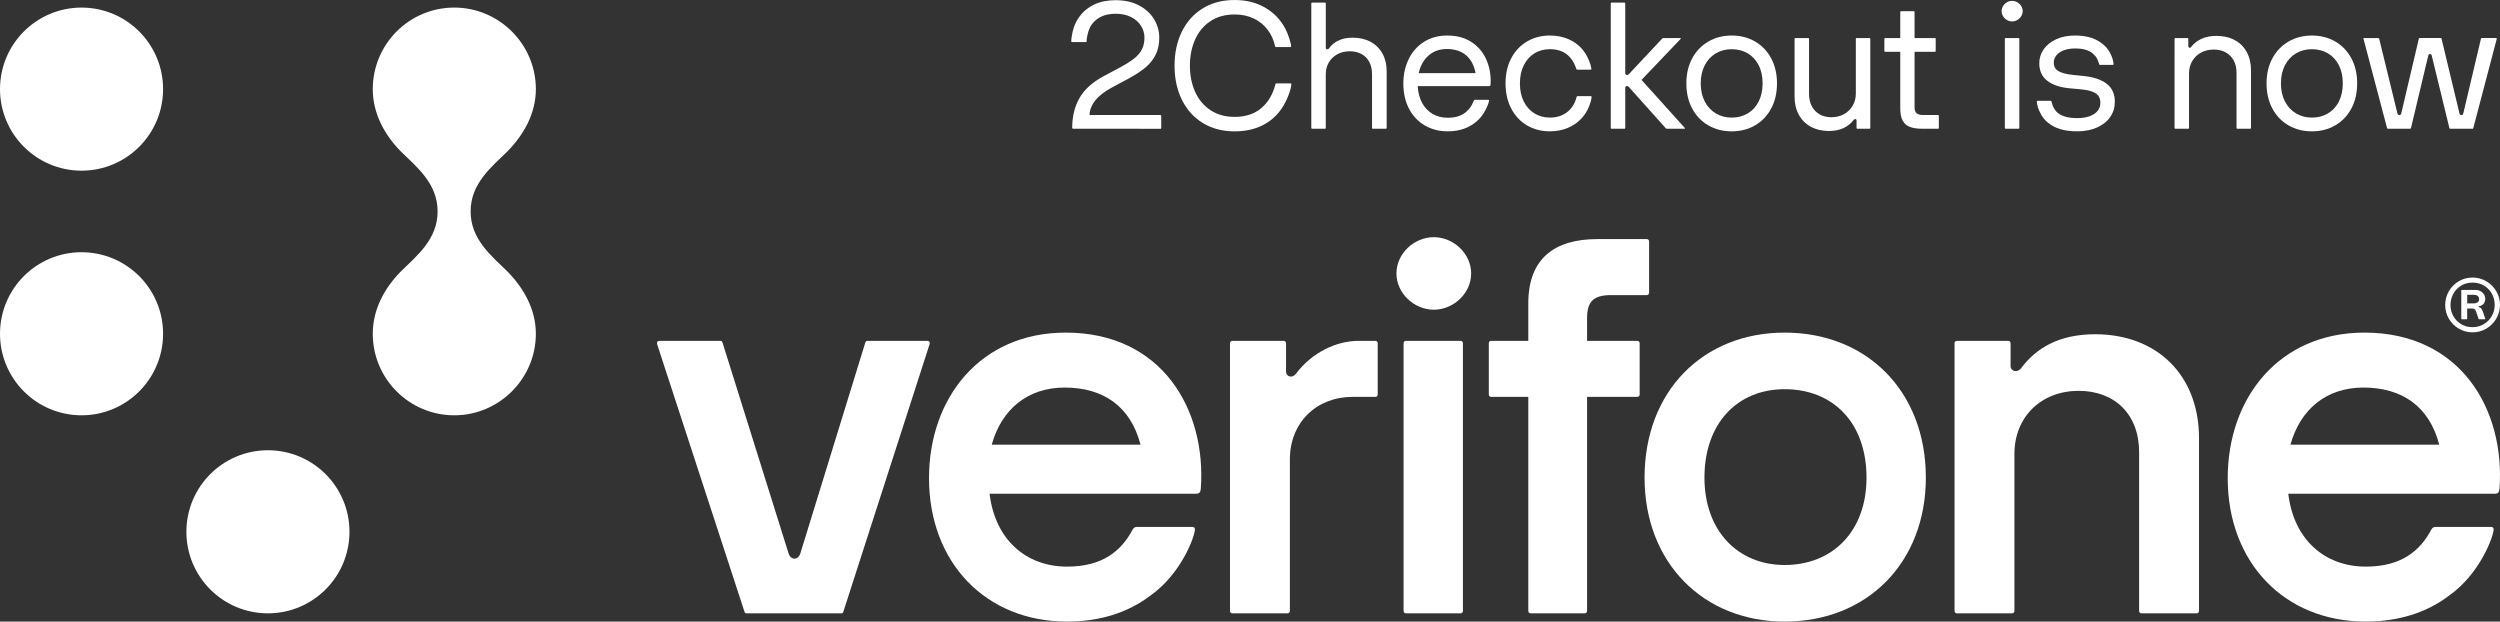
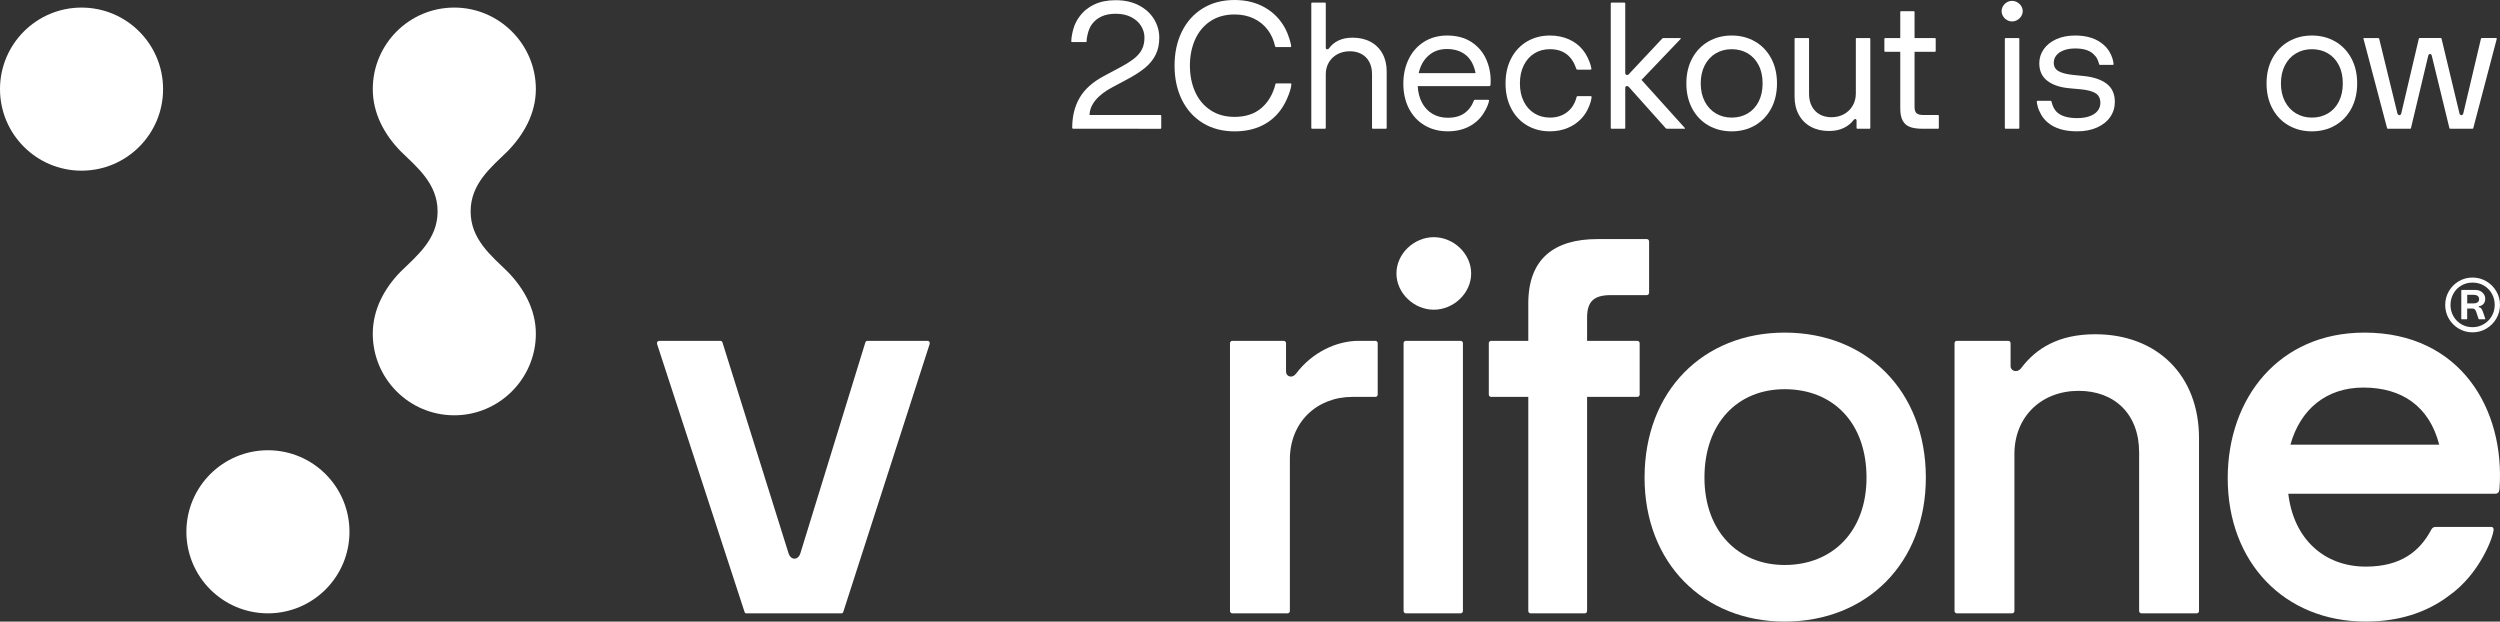
<svg xmlns="http://www.w3.org/2000/svg" version="1.1" id="Lager_1" x="0px" y="0px" viewBox="0 0 299.999 74.589" style="enable-background:new 0 0 299.999 74.589;" xml:space="preserve">
  <rect x="0" y="0" width="299.999" height="74.589" fill="#333333" stroke="none" />
  <style type="text/css">
	.st0{fill:#FFFFFF;}
</style>
  <g>
    <g>
      <path class="st0" d="M89.335,73.402L78.853,41.297c-0.066-0.264,0.066-0.395,0.33-0.395h7.186    c0.132,0,0.264,0,0.33,0.198l7.911,25.249c0.264,0.923,1.187,0.923,1.45,0l7.779-25.249    c0.066-0.198,0.198-0.198,0.33-0.198h7.12c0.198,0,0.33,0.132,0.264,0.395l-10.35,32.105    c-0.066,0.198-0.132,0.198-0.264,0.198h-11.339C89.467,73.6,89.401,73.6,89.335,73.402z" />
      <g>
-         <path class="st0" d="M111.481,57.38c0-9.618,6.144-17.467,16.405-17.467c11.548,0,16.888,9.232,16.212,18.721     c-0.032,0.45-0.193,0.611-0.547,0.611h-24.801c0.643,5.468,4.343,8.749,9.296,8.749     c4.214,0,6.498-1.834,7.881-4.471c0.129-0.193,0.257-0.289,0.482-0.289h6.723c0.129,0,0.257,0.096,0.257,0.289     c0,0.836-1.641,5.34-5.34,7.945c-2.702,2.059-6.08,3.12-10.004,3.12     C118.268,74.589,111.481,67.48,111.481,57.38z M136.861,53.358c-1.19-4.6-4.471-6.851-9.103-6.851     c-4.407,0-7.559,2.573-8.749,6.851H136.861z" />
-       </g>
+         </g>
      <path class="st0" d="M165.061,47.626h-2.761c-4.285,0-7.516,3.032-7.516,7.515v18.195c0,0.132-0.132,0.264-0.264,0.264    h-6.658c-0.132,0-0.264-0.132-0.264-0.264V41.165c0-0.132,0.132-0.264,0.264-0.264h6.197    c0.132,0,0.264,0.132,0.264,0.264v3.428c0,0.593,0.725,0.857,1.187,0.264c1.978-2.637,4.944-3.955,7.515-3.955    h2.036c0.132,0,0.264,0.132,0.264,0.264v6.197C165.325,47.494,165.193,47.626,165.061,47.626z" />
      <path class="st0" d="M172.056,28.462c2.373,0,4.483,1.978,4.483,4.351c0,2.373-2.11,4.351-4.483,4.351    c-2.373,0-4.483-1.978-4.483-4.351C167.573,30.44,169.683,28.462,172.056,28.462z M168.43,73.337V41.165    c0-0.132,0.132-0.264,0.264-0.264h6.592c0.132,0,0.264,0.132,0.264,0.264v32.171c0,0.132-0.132,0.264-0.264,0.264    h-6.592C168.562,73.6,168.43,73.469,168.43,73.337z" />
      <path class="st0" d="M183.395,73.337V47.626h-4.475c-0.132,0-0.263-0.132-0.263-0.264v-6.197    c0-0.132,0.132-0.264,0.263-0.264h4.475V36.402c0-5.34,3.098-7.713,8.307-7.713l5.925-0    c0.132,0,0.264,0.132,0.264,0.264v6.197c0,0.132-0.132,0.264-0.264,0.264h-4.343c-2.044,0-2.835,0.791-2.835,2.703    v2.785h6.045c0.132,0,0.264,0.132,0.264,0.264v6.197c0,0.132-0.132,0.264-0.264,0.264h-6.045v25.71    c0,0.132-0.132,0.264-0.264,0.264h-6.527C183.527,73.6,183.395,73.469,183.395,73.337z" />
      <path class="st0" d="M197.347,57.317c0-10.416,7.054-17.404,16.811-17.404c9.889,0,16.943,7.054,16.943,17.404    c0,10.218-7.054,17.272-16.943,17.272C204.401,74.589,197.347,67.535,197.347,57.317z M214.158,67.799    c5.735,0,9.823-4.021,9.823-10.482c0-6.592-4.021-10.614-9.823-10.614c-5.67,0-9.625,4.088-9.625,10.614    C204.533,63.712,208.554,67.799,214.158,67.799z" />
      <path class="st0" d="M234.544,73.337V41.165c0-0.132,0.132-0.264,0.264-0.264h6.197c0.132,0,0.264,0.132,0.264,0.264    v2.769c0,0.593,0.791,0.857,1.252,0.263c1.78-2.373,4.483-4.087,8.9-4.087c7.449,0,12.46,4.944,12.46,12.46    v20.766c0,0.132-0.132,0.264-0.264,0.264h-6.659c-0.132,0-0.264-0.132-0.264-0.264V54.284    c0-4.615-2.966-7.383-7.252-7.383c-4.483,0-7.713,3.099-7.713,7.581v18.854c0,0.132-0.132,0.264-0.264,0.264    h-6.658C234.676,73.6,234.544,73.469,234.544,73.337z" />
      <g>
        <path class="st0" d="M267.325,57.38c0-9.618,6.144-17.467,16.405-17.467c11.548,0,16.888,9.232,16.212,18.721     c-0.032,0.45-0.193,0.611-0.547,0.611h-24.801c0.643,5.468,4.343,8.749,9.296,8.749     c4.214,0,6.498-1.834,7.881-4.471c0.129-0.193,0.257-0.289,0.482-0.289h6.723c0.129,0,0.257,0.096,0.257,0.289     c0,0.836-1.641,5.34-5.34,7.945c-2.702,2.059-6.08,3.12-10.004,3.12     C274.112,74.589,267.325,67.48,267.325,57.38z M292.705,53.358c-1.19-4.6-4.471-6.851-9.103-6.851     c-4.407,0-7.559,2.573-8.749,6.851H292.705z" />
      </g>
    </g>
    <g>
      <path class="st0" d="M54.518,49.836c5.382,0,9.785-4.403,9.785-9.785c0-2.936-1.468-5.48-3.376-7.437    c-2.006-1.957-4.452-3.914-4.452-7.241s2.446-5.284,4.452-7.241c1.908-1.957,3.376-4.501,3.376-7.437    c0-5.382-4.403-9.785-9.785-9.785c-5.431,0-9.785,4.403-9.785,9.785c0,2.936,1.419,5.48,3.327,7.437    c2.006,1.957,4.452,3.914,4.452,7.241s-2.446,5.284-4.452,7.241c-1.908,1.957-3.327,4.501-3.327,7.437    C44.733,45.433,49.087,49.836,54.518,49.836z" />
      <circle class="st0" cx="32.152" cy="63.815" r="9.785" />
-       <circle class="st0" cx="9.785" cy="40.051" r="9.785" />
      <circle class="st0" cx="9.785" cy="10.695" r="9.785" />
    </g>
    <g>
      <path class="st0" d="M295.054,39.439c-0.502-0.295-0.899-0.694-1.192-1.196c-0.293-0.502-0.439-1.048-0.439-1.639    c0-0.6,0.146-1.153,0.439-1.657c0.293-0.504,0.69-0.904,1.192-1.199c0.502-0.295,1.05-0.443,1.646-0.443    c0.595,0,1.145,0.148,1.65,0.443c0.504,0.295,0.905,0.695,1.203,1.199c0.298,0.504,0.447,1.052,0.447,1.642    s-0.148,1.138-0.443,1.642c-0.295,0.504-0.695,0.905-1.199,1.203c-0.504,0.298-1.057,0.447-1.657,0.447    C296.105,39.882,295.556,39.734,295.054,39.439z M294.401,37.933c0.229,0.408,0.545,0.732,0.948,0.971    c0.403,0.239,0.854,0.358,1.351,0.358c0.492,0,0.942-0.12,1.351-0.362c0.408-0.241,0.729-0.566,0.963-0.974    c0.234-0.408,0.351-0.854,0.351-1.336c0-0.487-0.113-0.935-0.34-1.343c-0.226-0.408-0.542-0.733-0.948-0.974    c-0.406-0.241-0.865-0.362-1.377-0.362c-0.502,0-0.955,0.121-1.358,0.362c-0.404,0.241-0.718,0.567-0.945,0.978    c-0.226,0.411-0.34,0.862-0.34,1.354C294.058,37.082,294.172,37.525,294.401,37.933z M295.357,34.848    c0-0.015,0.006-0.028,0.018-0.041c0.012-0.012,0.026-0.018,0.041-0.018h1.631c0.216,0,0.414,0.047,0.594,0.14    c0.18,0.093,0.322,0.221,0.428,0.384c0.106,0.162,0.159,0.344,0.159,0.546c0,0.246-0.069,0.448-0.207,0.605    c-0.138,0.158-0.31,0.248-0.517,0.273c-0.044,0.005-0.066,0.025-0.066,0.059c0,0.015,0.007,0.031,0.022,0.048    c0.015,0.017,0.034,0.028,0.059,0.033c0.113,0.02,0.204,0.084,0.273,0.192c0.069,0.108,0.148,0.295,0.236,0.561    l0.199,0.605c0.005,0.005,0.007,0.015,0.007,0.029c0,0.029-0.017,0.044-0.052,0.044h-0.694    c-0.015,0-0.027-0.002-0.037-0.007c-0.01-0.005-0.017-0.017-0.022-0.037l-0.17-0.502    c-0.074-0.271-0.149-0.461-0.225-0.572c-0.076-0.111-0.193-0.166-0.351-0.166h-0.62v1.225    c0,0.015-0.006,0.028-0.018,0.041c-0.012,0.012-0.026,0.018-0.041,0.018h-0.591    c-0.015,0-0.028-0.006-0.041-0.018c-0.012-0.012-0.018-0.026-0.018-0.041V34.848z M296.885,36.405    c0.162,0,0.304-0.041,0.424-0.122c0.12-0.081,0.181-0.208,0.181-0.38c0-0.177-0.059-0.309-0.177-0.395    c-0.118-0.086-0.261-0.129-0.428-0.129h-0.819v1.026H296.885z" />
    </g>
  </g>
  <g>
    <path class="st0" d="M128.704,15.418c-0.025-0.021-0.038-0.054-0.038-0.097c0-1.364,0.294-2.557,0.884-3.578   s1.559-1.893,2.909-2.614l1.886-1.008c0.75-0.399,1.334-0.766,1.752-1.098c0.418-0.332,0.729-0.696,0.932-1.093   s0.306-0.873,0.306-1.431c0-0.485-0.136-0.948-0.407-1.388s-0.668-0.793-1.19-1.06s-1.139-0.401-1.853-0.401   c-0.664,0-1.234,0.11-1.709,0.332s-0.856,0.528-1.141,0.921c-0.2,0.272-0.357,0.611-0.471,1.019   s-0.171,0.753-0.171,1.039c0,0.036-0.007,0.059-0.021,0.069c-0.015,0.011-0.036,0.017-0.065,0.017h-1.639   c-0.079,0-0.118-0.028-0.118-0.086c0.028-0.536,0.123-1.065,0.284-1.586s0.398-0.985,0.712-1.393   c0.443-0.614,1.029-1.095,1.757-1.441s1.589-0.519,2.582-0.519c1.079,0,2.014,0.211,2.807,0.632   c0.793,0.422,1.395,0.978,1.806,1.666c0.411,0.69,0.616,1.424,0.616,2.202s-0.144,1.459-0.434,2.041   c-0.29,0.582-0.704,1.099-1.243,1.549c-0.539,0.449-1.241,0.906-2.106,1.371l-1.843,0.985   c-0.9,0.478-1.579,1-2.036,1.565s-0.693,1.153-0.707,1.768h8.518c0.021,0,0.041,0.01,0.059,0.027   c0.018,0.018,0.027,0.041,0.027,0.069v1.468c0,0.021-0.009,0.041-0.027,0.06   c-0.018,0.018-0.038,0.026-0.059,0.026H128.795C128.759,15.45,128.729,15.44,128.704,15.418z" />
    <path class="st0" d="M144.342,14.765c-1.085-0.664-1.923-1.593-2.512-2.786c-0.589-1.192-0.884-2.561-0.884-4.104   c0-1.535,0.294-2.899,0.884-4.093c0.589-1.192,1.427-2.121,2.512-2.786C145.428,0.332,146.696,0,148.147,0   c1.378,0,2.595,0.302,3.648,0.905c1.053,0.604,1.87,1.452,2.448,2.545c0.178,0.343,0.339,0.739,0.482,1.19   s0.214,0.761,0.214,0.932c0,0.051-0.021,0.075-0.065,0.075h-1.746c-0.065,0-0.103-0.032-0.118-0.097   c-0.164-0.757-0.464-1.421-0.9-1.992s-0.991-1.019-1.666-1.34s-1.441-0.482-2.298-0.482   c-1.128,0-2.097,0.271-2.904,0.81c-0.808,0.539-1.418,1.274-1.833,2.207c-0.414,0.932-0.621,1.974-0.621,3.123   c0,1.157,0.207,2.2,0.621,3.129c0.415,0.929,1.025,1.664,1.833,2.207c0.807,0.543,1.775,0.815,2.904,0.815   c1.321,0,2.395-0.353,3.22-1.06c0.825-0.708,1.388-1.665,1.688-2.872c0.007-0.043,0.018-0.067,0.032-0.075   c0.014-0.007,0.043-0.011,0.086-0.011h1.703c0.057,0,0.086,0.021,0.086,0.065c0,0.315-0.116,0.77-0.348,1.366   c-0.232,0.597-0.498,1.116-0.798,1.56c-0.6,0.893-1.38,1.576-2.341,2.052   c-0.961,0.475-2.07,0.712-3.327,0.712C146.696,15.761,145.428,15.429,144.342,14.765z" />
    <path class="st0" d="M157.383,15.424c-0.018-0.019-0.027-0.038-0.027-0.06V0.397c0-0.021,0.009-0.041,0.027-0.059   s0.038-0.027,0.059-0.027h1.565c0.021,0,0.041,0.01,0.059,0.027c0.018,0.018,0.027,0.037,0.027,0.059v5.357   c0,0.05,0.018,0.089,0.054,0.117c0.036,0.029,0.079,0.043,0.128,0.043c0.086,0,0.15-0.032,0.193-0.096   c0.286-0.407,0.666-0.726,1.141-0.954s1.044-0.343,1.709-0.343c0.815,0,1.528,0.164,2.143,0.493   c0.614,0.328,1.091,0.798,1.43,1.409c0.339,0.61,0.509,1.322,0.509,2.137v6.804   c0,0.021-0.009,0.041-0.027,0.06c-0.018,0.018-0.037,0.026-0.059,0.026h-1.586c-0.021,0-0.041-0.009-0.059-0.026   c-0.018-0.019-0.026-0.038-0.026-0.06V8.893c0-0.571-0.113-1.063-0.338-1.478   c-0.225-0.414-0.539-0.729-0.943-0.942c-0.403-0.215-0.862-0.321-1.377-0.321c-0.557,0-1.056,0.117-1.495,0.353   c-0.44,0.235-0.782,0.565-1.029,0.985c-0.247,0.422-0.37,0.896-0.37,1.425v6.45   c0,0.021-0.009,0.041-0.027,0.06c-0.018,0.018-0.038,0.026-0.059,0.026h-1.565   C157.421,15.45,157.401,15.441,157.383,15.424z" />
    <path class="st0" d="M170.966,15.049c-0.81-0.476-1.441-1.147-1.891-2.015c-0.45-0.868-0.675-1.87-0.675-3.006   c0-1.071,0.212-2.046,0.638-2.925c0.425-0.878,1.035-1.571,1.832-2.078c0.796-0.508,1.727-0.761,2.791-0.761   c1.136,0,2.096,0.253,2.882,0.761c0.786,0.507,1.371,1.173,1.757,1.998s0.579,1.713,0.579,2.662   c0,0.2-0.004,0.351-0.011,0.45c-0.008,0.136-0.065,0.204-0.172,0.204h-8.571   c0.043,0.764,0.218,1.432,0.525,2.003c0.307,0.572,0.725,1.013,1.253,1.323c0.529,0.31,1.143,0.467,1.843,0.467   c0.807,0,1.468-0.183,1.982-0.547s0.893-0.868,1.136-1.511c0.015-0.043,0.032-0.069,0.054-0.08   s0.05-0.017,0.086-0.017h1.597c0.057,0,0.085,0.032,0.085,0.097c0,0.093-0.055,0.284-0.166,0.573   c-0.11,0.289-0.276,0.609-0.498,0.959s-0.489,0.664-0.804,0.942c-0.921,0.808-2.079,1.211-3.472,1.211   C172.703,15.761,171.776,15.523,170.966,15.049z M177.068,8.775c-0.179-0.943-0.562-1.661-1.152-2.154   c-0.589-0.492-1.355-0.739-2.298-0.739c-0.872,0-1.603,0.263-2.196,0.788c-0.593,0.524-0.986,1.227-1.179,2.106   H177.068z" />
    <path class="st0" d="M183.246,15.049c-0.808-0.476-1.44-1.148-1.897-2.021c-0.457-0.871-0.685-1.878-0.685-3.022   c0-1.143,0.229-2.147,0.685-3.016s1.089-1.539,1.897-2.015c0.807-0.475,1.721-0.712,2.743-0.712   c0.814,0,1.56,0.146,2.239,0.44c0.678,0.293,1.242,0.714,1.692,1.264c0.229,0.278,0.422,0.581,0.579,0.905   c0.156,0.325,0.274,0.618,0.353,0.879c0.078,0.261,0.117,0.434,0.117,0.519c0,0.058-0.035,0.086-0.106,0.086   h-1.575c-0.043,0-0.073-0.007-0.092-0.021c-0.018-0.015-0.033-0.043-0.048-0.086   c-0.515-1.565-1.567-2.347-3.16-2.347c-0.7,0-1.322,0.168-1.865,0.504c-0.542,0.336-0.968,0.815-1.274,1.435   c-0.308,0.622-0.461,1.343-0.461,2.164c0,0.829,0.153,1.553,0.461,2.17c0.307,0.618,0.733,1.095,1.28,1.431   s1.166,0.504,1.859,0.504c0.807,0,1.492-0.217,2.057-0.648c0.565-0.433,0.946-1.041,1.147-1.827   c0.015-0.065,0.054-0.097,0.118-0.097h1.596c0.058,0,0.086,0.032,0.086,0.097c0,0.101-0.037,0.291-0.112,0.573   s-0.202,0.604-0.38,0.965c-0.179,0.36-0.415,0.701-0.708,1.022c-0.457,0.5-1.012,0.886-1.666,1.157   c-0.653,0.272-1.366,0.407-2.137,0.407C184.967,15.761,184.053,15.523,183.246,15.049z" />
    <path class="st0" d="M195.001,15.424c-0.018,0.018-0.037,0.026-0.059,0.026h-1.565c-0.021,0-0.041-0.009-0.059-0.026   c-0.019-0.019-0.027-0.038-0.027-0.06V0.397c0-0.021,0.009-0.041,0.027-0.059   c0.018-0.018,0.037-0.027,0.059-0.027h1.565c0.021,0,0.041,0.01,0.059,0.027   c0.019,0.018,0.027,0.037,0.027,0.059v8.379c0,0.065,0.021,0.117,0.065,0.16S195.189,9,195.253,9   c0.071,0,0.137-0.028,0.193-0.086l4.018-4.285c0.043-0.043,0.093-0.065,0.15-0.065h2.015   c0.043,0,0.065,0.018,0.065,0.054c0,0.021-0.015,0.046-0.043,0.075l-4.672,4.896l5.186,5.753   c0.028,0.029,0.039,0.054,0.032,0.075s-0.024,0.032-0.054,0.032h-2.11c-0.058,0-0.107-0.021-0.15-0.065   l-4.436-4.961c-0.05-0.064-0.118-0.096-0.204-0.096c-0.065,0-0.116,0.018-0.155,0.053   c-0.039,0.036-0.059,0.086-0.059,0.15v4.832C195.028,15.386,195.02,15.405,195.001,15.424z" />
    <path class="st0" d="M205.004,15.049c-0.825-0.476-1.472-1.148-1.94-2.021c-0.468-0.871-0.701-1.878-0.701-3.022   c0-1.143,0.235-2.147,0.707-3.016s1.119-1.539,1.944-2.015c0.825-0.475,1.756-0.712,2.791-0.712   c1.036,0,1.966,0.237,2.791,0.712c0.825,0.476,1.472,1.147,1.94,2.015s0.702,1.873,0.702,3.016   c0,1.144-0.234,2.15-0.702,3.022c-0.468,0.872-1.114,1.545-1.94,2.021c-0.825,0.475-1.755,0.712-2.791,0.712   C206.763,15.761,205.829,15.523,205.004,15.049z M204.57,12.177c0.321,0.618,0.764,1.095,1.328,1.431   s1.2,0.504,1.907,0.504s1.343-0.165,1.907-0.493s1.006-0.804,1.323-1.425c0.318-0.622,0.477-1.351,0.477-2.187   c0-0.842-0.158-1.572-0.477-2.19c-0.317-0.618-0.757-1.091-1.317-1.42c-0.561-0.328-1.198-0.493-1.913-0.493   c-0.714,0-1.353,0.168-1.918,0.504s-1.005,0.815-1.323,1.435c-0.317,0.622-0.477,1.343-0.477,2.164   C204.088,10.836,204.249,11.56,204.57,12.177z" />
    <path class="st0" d="M217.309,15.215c-0.621-0.336-1.103-0.815-1.446-1.437c-0.343-0.621-0.515-1.35-0.515-2.186   V4.65c0-0.021,0.009-0.041,0.027-0.06c0.018-0.018,0.037-0.026,0.059-0.026h1.565   c0.021,0,0.041,0.009,0.059,0.026c0.018,0.019,0.026,0.038,0.026,0.06v6.61c0,0.586,0.114,1.09,0.344,1.511   c0.229,0.422,0.544,0.743,0.948,0.965c0.403,0.221,0.865,0.332,1.387,0.332c0.558,0,1.06-0.122,1.506-0.364   c0.446-0.243,0.796-0.582,1.05-1.019c0.254-0.435,0.381-0.925,0.381-1.468V4.65c0-0.021,0.009-0.041,0.026-0.06   c0.018-0.018,0.037-0.026,0.059-0.026h1.565c0.021,0,0.041,0.009,0.059,0.026   c0.019,0.019,0.027,0.038,0.027,0.06v10.714c0,0.021-0.009,0.041-0.027,0.06   c-0.018,0.018-0.037,0.026-0.059,0.026h-1.478c-0.021,0-0.041-0.009-0.059-0.026   c-0.019-0.019-0.027-0.038-0.027-0.06v-0.899c0-0.05-0.014-0.093-0.043-0.129   c-0.028-0.036-0.064-0.054-0.106-0.054c-0.079,0-0.154,0.047-0.226,0.14c-0.278,0.379-0.666,0.69-1.162,0.932   c-0.497,0.243-1.088,0.364-1.773,0.364C218.651,15.718,217.93,15.55,217.309,15.215z" />
    <path class="st0" d="M229.199,15.236c-0.386-0.144-0.677-0.394-0.873-0.75c-0.196-0.357-0.295-0.854-0.295-1.489   V6.215H226.21c-0.021,0-0.041-0.01-0.059-0.027c-0.019-0.018-0.027-0.037-0.027-0.059V4.65   c0-0.021,0.009-0.041,0.027-0.06c0.018-0.018,0.037-0.026,0.059-0.026h1.821V1.425   c0-0.021,0.009-0.041,0.027-0.059c0.018-0.018,0.037-0.026,0.059-0.026h1.532c0.028,0,0.052,0.009,0.069,0.026   s0.027,0.037,0.027,0.059v3.14h2.453c0.021,0,0.041,0.009,0.06,0.026c0.018,0.019,0.026,0.038,0.026,0.06   v1.478c0,0.021-0.009,0.041-0.026,0.059c-0.019,0.018-0.038,0.027-0.06,0.027h-2.453v6.621   c0,0.357,0.08,0.607,0.241,0.75c0.16,0.143,0.43,0.214,0.809,0.214h1.778c0.021,0,0.041,0.01,0.06,0.027   c0.018,0.018,0.026,0.041,0.026,0.069v1.468c0,0.021-0.009,0.041-0.026,0.06   c-0.019,0.018-0.038,0.026-0.06,0.026H230.71C230.089,15.45,229.585,15.379,229.199,15.236z" />
    <path class="st0" d="M240.827,2.4c-0.193-0.114-0.347-0.267-0.461-0.456c-0.114-0.189-0.172-0.391-0.172-0.605   c0-0.215,0.058-0.416,0.172-0.606s0.268-0.342,0.461-0.456c0.192-0.114,0.399-0.171,0.621-0.171   s0.431,0.057,0.627,0.171s0.353,0.267,0.472,0.456c0.117,0.19,0.177,0.391,0.177,0.606   c0,0.214-0.06,0.416-0.177,0.605c-0.118,0.19-0.275,0.342-0.472,0.456s-0.405,0.171-0.627,0.171   S241.02,2.515,240.827,2.4z M240.607,15.424c-0.019-0.019-0.027-0.038-0.027-0.06V4.65   c0-0.021,0.009-0.041,0.027-0.06c0.018-0.018,0.037-0.026,0.059-0.026h1.565c0.021,0,0.041,0.009,0.059,0.026   c0.018,0.019,0.027,0.038,0.027,0.06v10.714c0,0.021-0.01,0.041-0.027,0.06   c-0.018,0.018-0.037,0.026-0.059,0.026h-1.565C240.645,15.45,240.625,15.441,240.607,15.424z" />
    <path class="st0" d="M245.754,14.722c-0.336-0.278-0.604-0.593-0.804-0.943c-0.2-0.35-0.34-0.671-0.418-0.964   c-0.079-0.293-0.118-0.504-0.118-0.632c0-0.058,0.028-0.086,0.086-0.086h1.554c0.035,0,0.065,0.007,0.086,0.021   s0.035,0.043,0.043,0.086c0.135,0.606,0.393,1.06,0.771,1.36c0.514,0.407,1.281,0.61,2.303,0.61   c0.586,0,1.088-0.076,1.506-0.23c0.418-0.154,0.735-0.368,0.953-0.644c0.218-0.274,0.327-0.591,0.327-0.948   c0-0.535-0.194-0.925-0.584-1.168c-0.39-0.242-0.991-0.399-1.806-0.471l-1.296-0.118   c-1.136-0.1-2.027-0.398-2.674-0.894s-0.969-1.198-0.969-2.106c0-0.614,0.177-1.175,0.53-1.683   c0.353-0.507,0.855-0.908,1.505-1.205c0.65-0.296,1.407-0.444,2.272-0.444c1.472,0,2.625,0.386,3.461,1.157   c0.278,0.25,0.504,0.528,0.675,0.835c0.172,0.308,0.293,0.592,0.364,0.853s0.107,0.459,0.107,0.595   c0,0.057-0.029,0.085-0.086,0.085h-1.522c-0.036,0-0.065-0.005-0.086-0.016s-0.035-0.037-0.043-0.08   c-0.064-0.25-0.147-0.474-0.251-0.67c-0.104-0.196-0.277-0.402-0.52-0.616c-0.471-0.393-1.171-0.589-2.1-0.589   c-0.521,0-0.977,0.073-1.366,0.22s-0.688,0.35-0.894,0.61s-0.31,0.556-0.31,0.884   c0,0.457,0.196,0.797,0.589,1.018c0.394,0.222,0.993,0.372,1.801,0.45l1.253,0.129   c1.157,0.121,2.061,0.431,2.711,0.927c0.649,0.496,0.975,1.22,0.975,2.17c0,0.671-0.184,1.274-0.552,1.81   c-0.367,0.535-0.894,0.957-1.58,1.264c-0.685,0.308-1.482,0.461-2.39,0.461   C247.75,15.761,246.582,15.414,245.754,14.722z" />
-     <path class="st0" d="M260.974,15.424c-0.019-0.019-0.027-0.038-0.027-0.06V4.65c0-0.021,0.009-0.041,0.027-0.06   c0.018-0.018,0.037-0.026,0.059-0.026h1.478c0.021,0,0.041,0.009,0.06,0.026   c0.018,0.019,0.026,0.038,0.026,0.06v0.899c0,0.051,0.016,0.093,0.048,0.129s0.07,0.054,0.113,0.054   c0.078,0,0.149-0.047,0.214-0.14c0.278-0.371,0.671-0.679,1.179-0.921c0.507-0.243,1.114-0.364,1.821-0.364   c0.828,0,1.556,0.166,2.181,0.498s1.108,0.81,1.451,1.435s0.515,1.355,0.515,2.191v6.932   c0,0.021-0.009,0.041-0.026,0.06c-0.019,0.018-0.038,0.026-0.06,0.026h-1.554c-0.021,0-0.043-0.009-0.064-0.026   c-0.021-0.019-0.032-0.038-0.032-0.06V8.754c0-0.586-0.116-1.09-0.349-1.511   c-0.232-0.422-0.554-0.743-0.964-0.965c-0.411-0.221-0.881-0.332-1.409-0.332c-0.571,0-1.082,0.122-1.532,0.364   c-0.45,0.243-0.804,0.583-1.06,1.019c-0.258,0.435-0.386,0.925-0.386,1.468v6.567   c0,0.021-0.009,0.041-0.027,0.06c-0.018,0.018-0.037,0.026-0.059,0.026h-1.565   C261.011,15.45,260.991,15.441,260.974,15.424z" />
    <path class="st0" d="M274.628,15.049c-0.825-0.476-1.472-1.148-1.94-2.021c-0.468-0.871-0.702-1.878-0.702-3.022   c0-1.143,0.236-2.147,0.707-3.016c0.472-0.868,1.12-1.539,1.945-2.015c0.824-0.475,1.755-0.712,2.791-0.712   c1.035,0,1.966,0.237,2.791,0.712c0.825,0.476,1.471,1.147,1.94,2.015c0.468,0.868,0.701,1.873,0.701,3.016   c0,1.144-0.233,2.15-0.701,3.022c-0.469,0.872-1.114,1.545-1.94,2.021c-0.825,0.475-1.756,0.712-2.791,0.712   C276.387,15.761,275.452,15.523,274.628,15.049z M274.193,12.177c0.321,0.618,0.765,1.095,1.329,1.431   s1.2,0.504,1.907,0.504s1.343-0.165,1.907-0.493c0.564-0.328,1.005-0.804,1.323-1.425   c0.317-0.622,0.477-1.351,0.477-2.187c0-0.842-0.159-1.572-0.477-2.19c-0.318-0.618-0.758-1.091-1.318-1.42   c-0.56-0.328-1.198-0.493-1.912-0.493c-0.715,0-1.353,0.168-1.918,0.504s-1.006,0.815-1.323,1.435   c-0.318,0.622-0.477,1.343-0.477,2.164C273.712,10.836,273.872,11.56,274.193,12.177z" />
    <path class="st0" d="M289.278,15.435c-0.018,0.011-0.041,0.016-0.069,0.016h-2.657c-0.028,0-0.052-0.005-0.069-0.016   c-0.019-0.011-0.03-0.034-0.038-0.07l-2.828-10.714c-0.008-0.007-0.011-0.018-0.011-0.032   c0-0.036,0.024-0.054,0.075-0.054h1.703c0.058,0,0.097,0.028,0.118,0.086l2.186,8.957   c0.021,0.065,0.054,0.116,0.097,0.155s0.089,0.059,0.139,0.059s0.097-0.019,0.14-0.059s0.071-0.091,0.086-0.155   l2.11-8.979c0.015-0.043,0.05-0.065,0.107-0.065h2.507c0.058,0,0.094,0.021,0.107,0.065l2.154,8.979   c0.014,0.065,0.043,0.116,0.086,0.155c0.042,0.039,0.092,0.059,0.149,0.059c0.05,0,0.097-0.019,0.14-0.059   s0.071-0.091,0.086-0.155l2.121-8.979c0.014-0.043,0.06-0.065,0.139-0.065h1.661   c0.078,0,0.11,0.028,0.097,0.086l-2.818,10.714c-0.007,0.036-0.019,0.06-0.037,0.07s-0.041,0.016-0.069,0.016   h-2.636c-0.036,0-0.065-0.005-0.086-0.016s-0.036-0.034-0.043-0.07l-2.111-8.668   c-0.028-0.143-0.1-0.214-0.214-0.214c-0.051,0-0.095,0.018-0.135,0.054c-0.039,0.035-0.065,0.089-0.08,0.16   l-2.067,8.668C289.309,15.4,289.296,15.424,289.278,15.435z" />
  </g>
</svg>